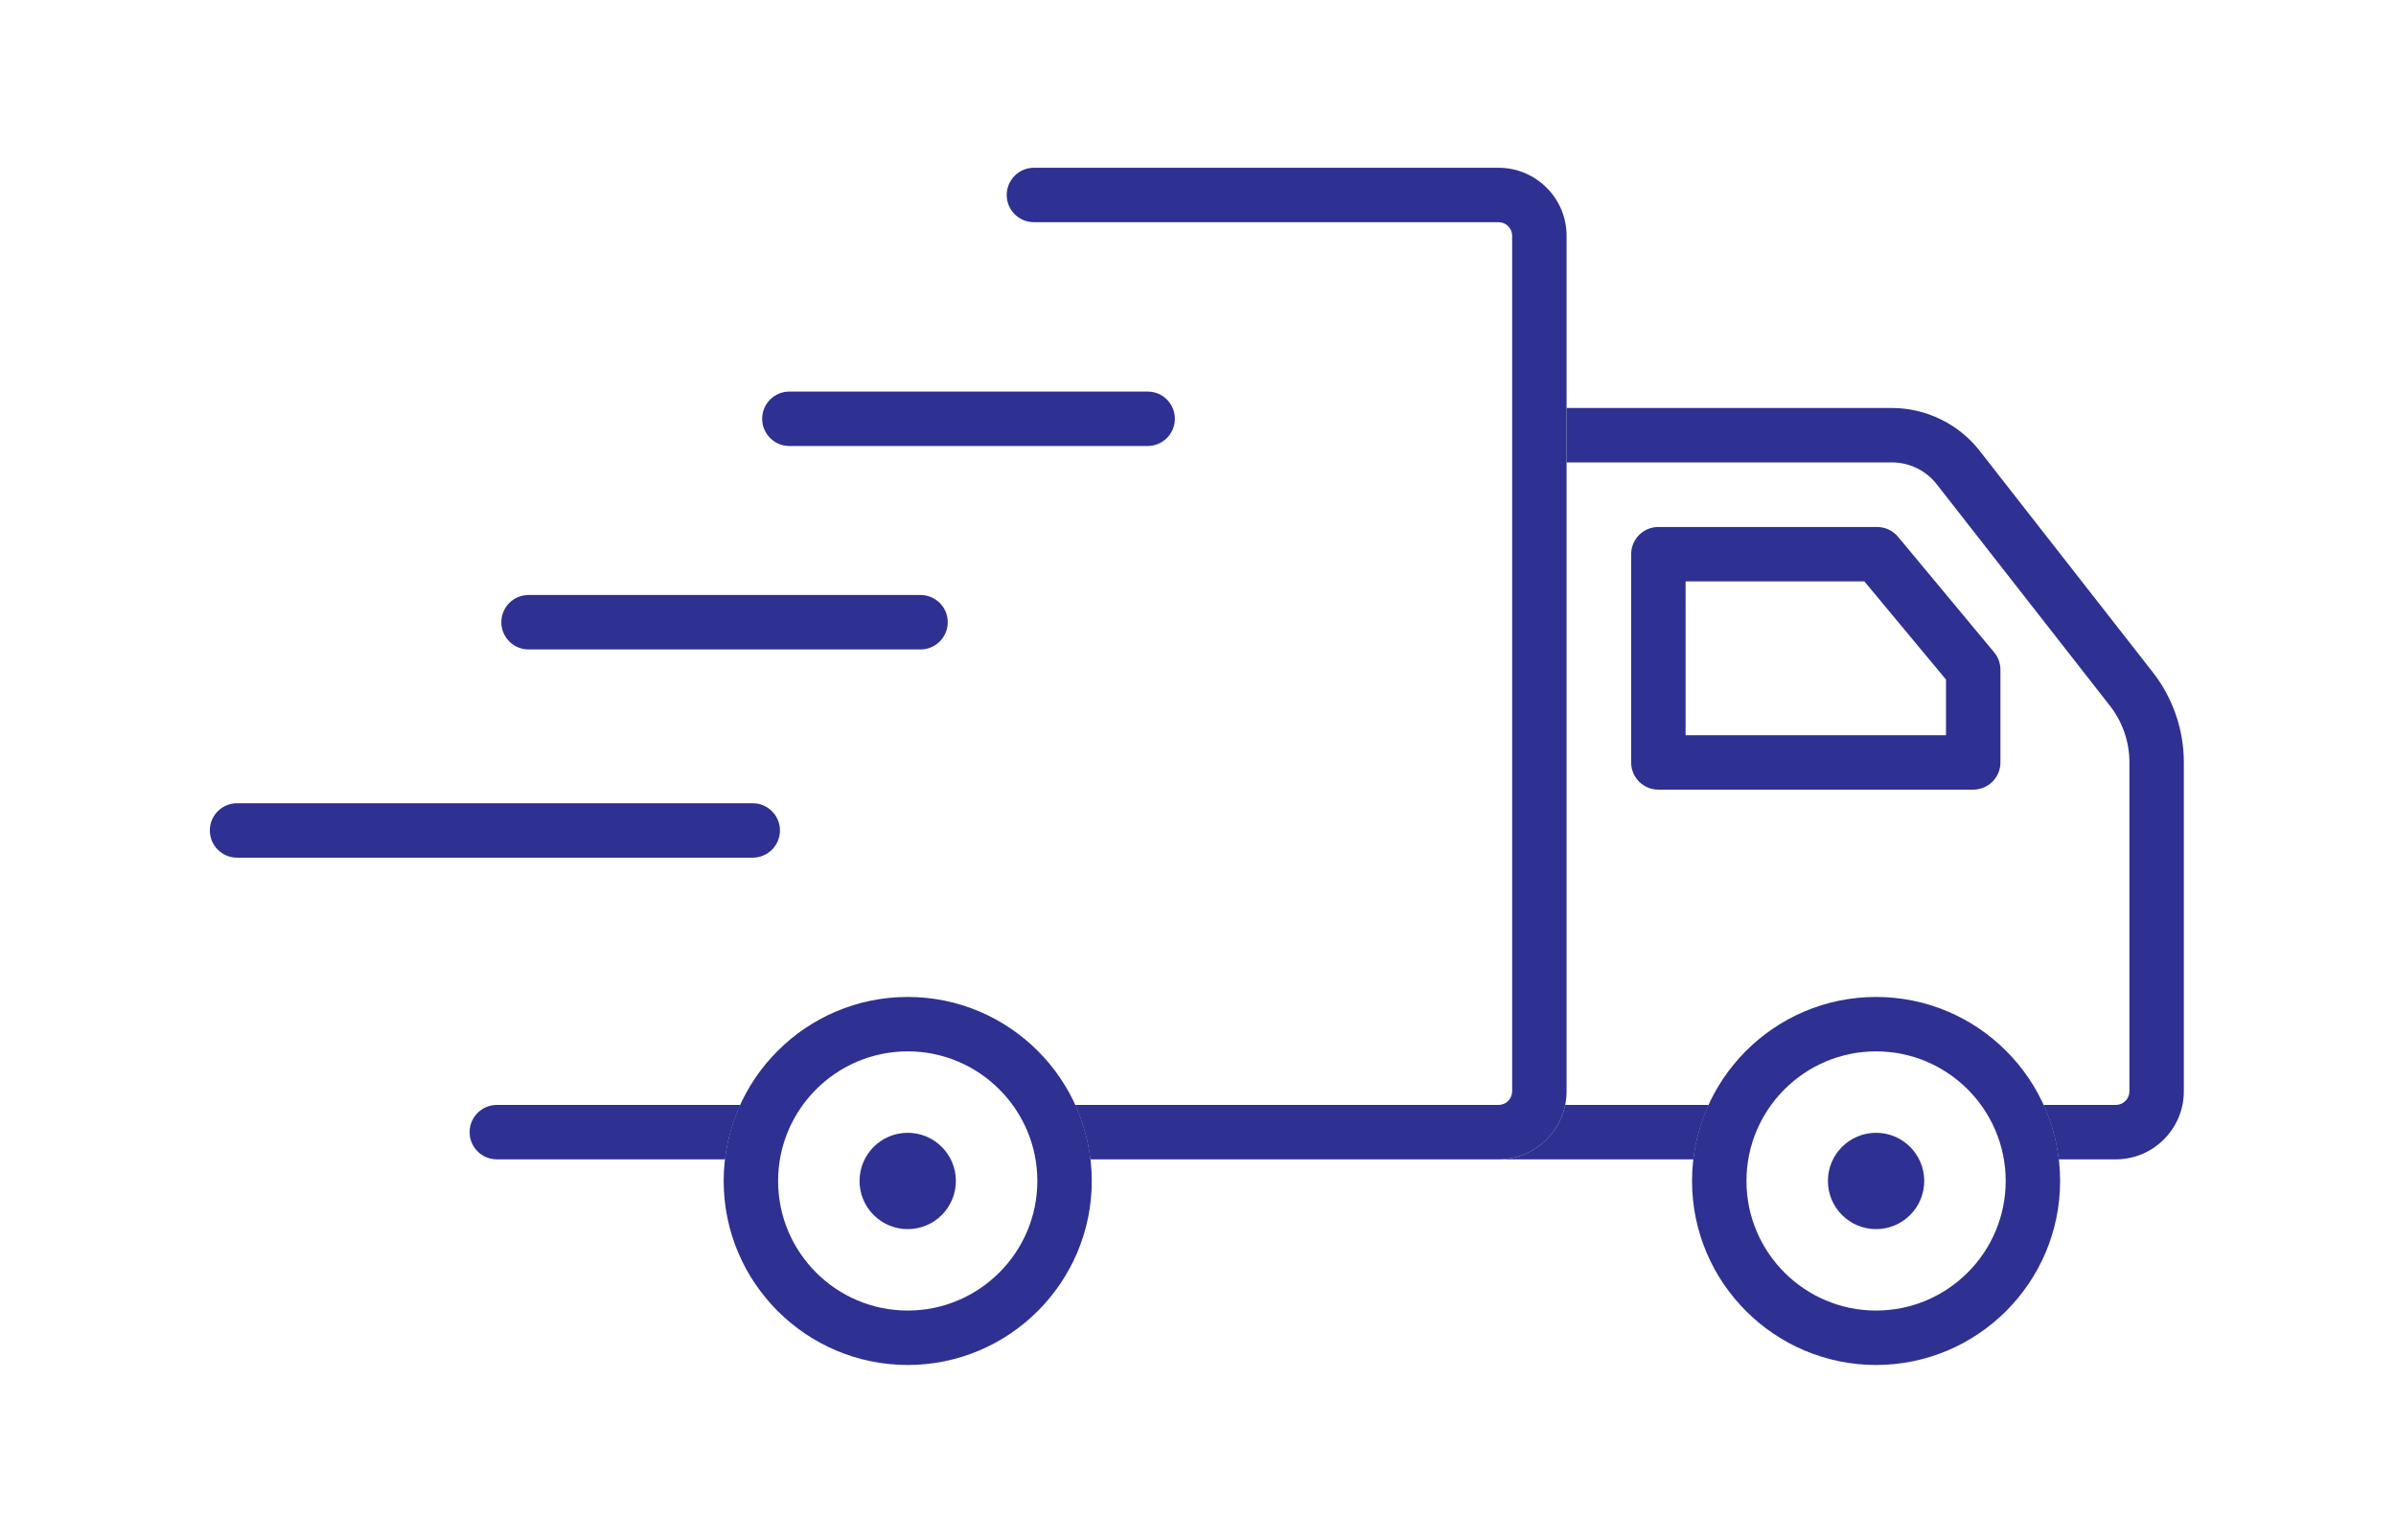
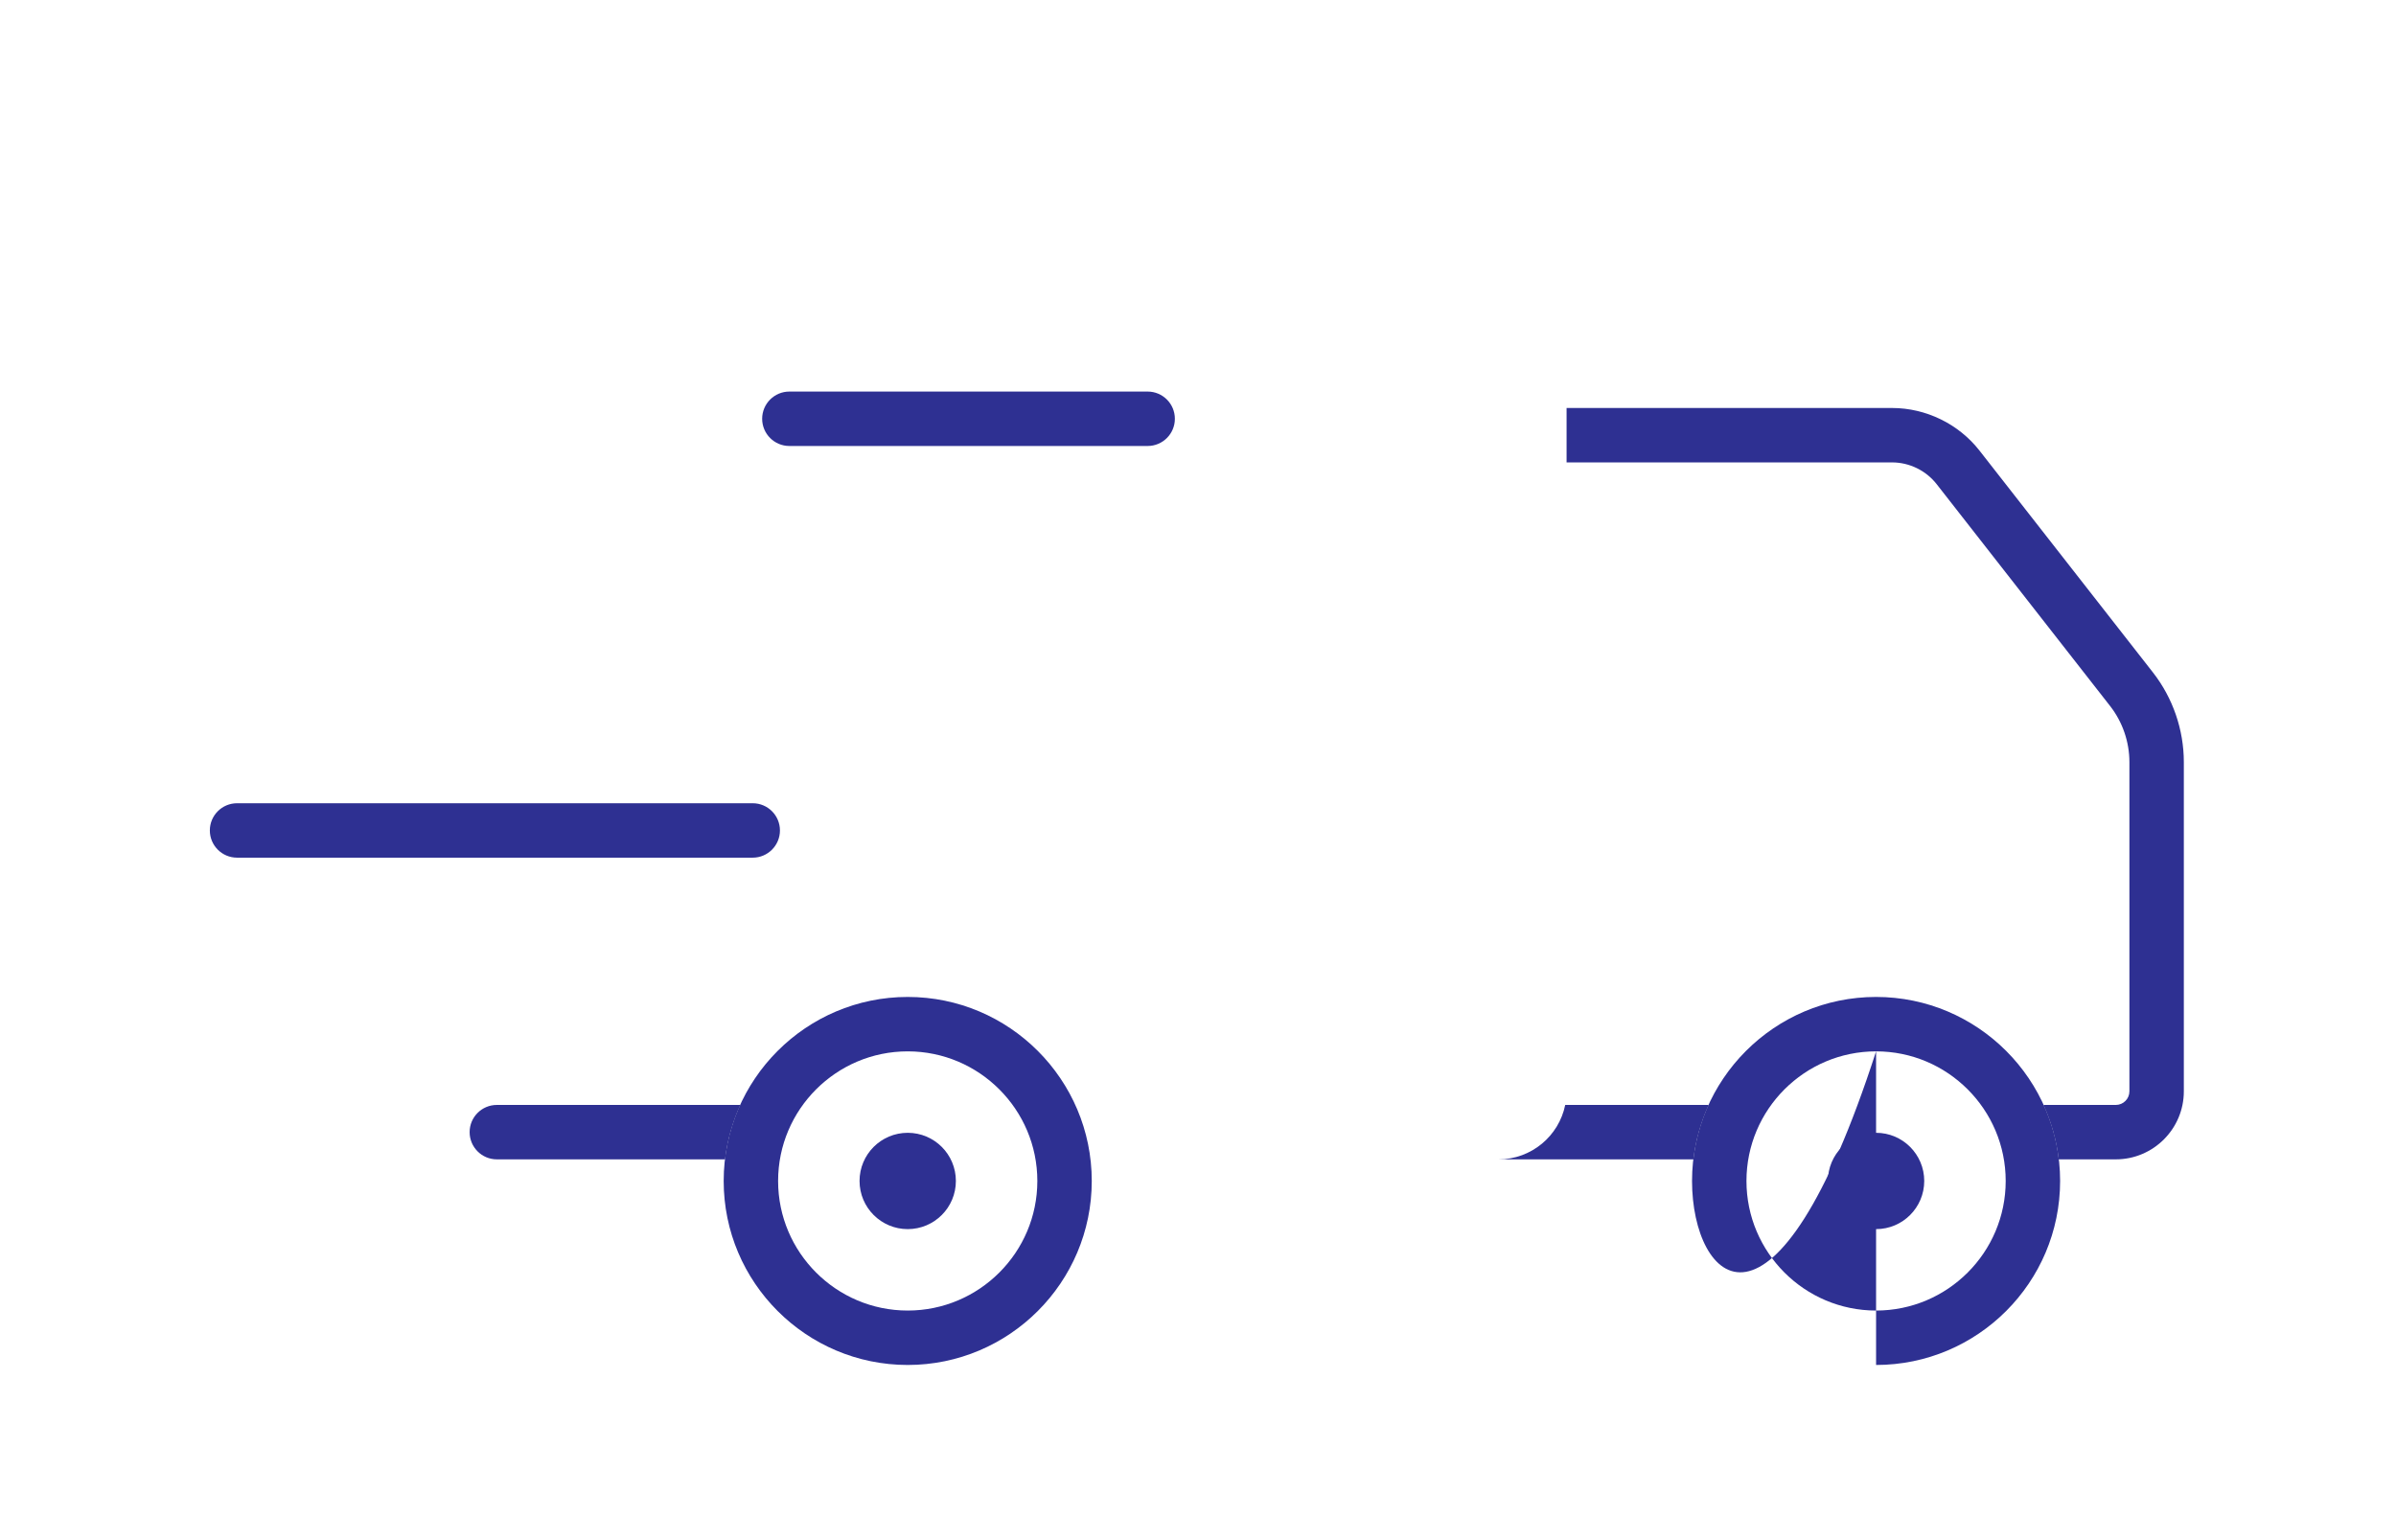
<svg xmlns="http://www.w3.org/2000/svg" width="140px" height="90px" version="1.1" xml:space="preserve" style="fill-rule:evenodd;clip-rule:evenodd;stroke-linejoin:round;stroke-miterlimit:1.414;">
  <g transform="matrix(0.795,0,0,0.795,-47.995,-332.775)">
-     <path d="M184.257,472.627L203.398,472.627L203.398,468.536L197.398,461.321L184.257,461.321L184.257,472.627ZM205.398,476.627L182.257,476.627C181.153,476.627 180.257,475.732 180.257,474.627L180.257,459.321C180.257,458.216 181.153,457.321 182.257,457.321L198.335,457.321C198.93,457.321 199.494,457.585 199.874,458.042L206.936,466.534C207.235,466.893 207.398,467.345 207.398,467.813L207.398,474.627C207.398,475.732 206.502,476.627 205.398,476.627Z" style="fill:rgb(46,48,146);fill-rule:nonzero;" />
    <path d="M115.695,481.627L77.794,481.627C76.689,481.627 75.794,480.732 75.794,479.627C75.794,478.523 76.689,477.627 77.794,477.627L115.695,477.627C116.799,477.627 117.695,478.523 117.695,479.627C117.695,480.732 116.799,481.627 115.695,481.627Z" style="fill:rgb(46,48,146);fill-rule:nonzero;" />
    <path d="M130.626,505.391C130.626,507.346 129.042,508.931 127.086,508.931C125.131,508.931 123.546,507.346 123.546,505.391C123.546,503.436 125.131,501.851 127.086,501.851C129.042,501.851 130.626,503.436 130.626,505.391Z" style="fill:rgb(46,48,146);fill-rule:nonzero;" />
-     <path d="M128.029,466.321L99.218,466.321C98.113,466.321 97.218,465.425 97.218,464.321C97.218,463.216 98.113,462.321 99.218,462.321L128.029,462.321C129.132,462.321 130.029,463.216 130.029,464.321C130.029,465.425 129.132,466.321 128.029,466.321Z" style="fill:rgb(46,48,146);fill-rule:nonzero;" />
    <path d="M144.721,451.367L118.388,451.367C117.284,451.367 116.388,450.472 116.388,449.367C116.388,448.263 117.284,447.367 118.388,447.367L144.721,447.367C145.826,447.367 146.721,448.263 146.721,449.367C146.721,450.472 145.826,451.367 144.721,451.367Z" style="fill:rgb(46,48,146);fill-rule:nonzero;" />
    <path d="M127.086,495.865C121.833,495.865 117.56,500.139 117.56,505.392C117.56,510.644 121.833,514.917 127.086,514.917C132.339,514.917 136.613,510.644 136.613,505.392C136.613,500.139 132.339,495.865 127.086,495.865ZM127.086,518.917C119.628,518.917 113.56,512.85 113.56,505.392C113.56,497.933 119.628,491.865 127.086,491.865C134.545,491.865 140.613,497.933 140.613,505.392C140.613,512.85 134.545,518.917 127.086,518.917Z" style="fill:rgb(46,48,146);fill-rule:nonzero;" />
    <path d="M114.784,499.803L96.888,499.803C95.783,499.803 94.888,500.698 94.888,501.803C94.888,502.907 95.783,503.803 96.888,503.803L113.662,503.803C113.829,502.391 114.215,501.048 114.784,499.803Z" style="fill:rgb(46,48,146);fill-rule:nonzero;" />
-     <path d="M170.511,430.917L136.362,430.917C135.257,430.917 134.362,431.813 134.362,432.917C134.362,434.021 135.257,434.917 136.362,434.917L170.511,434.917C171.063,434.917 171.511,435.366 171.511,435.917L171.511,498.803C171.511,499.354 171.063,499.803 170.511,499.803L139.39,499.803C139.958,501.048 140.345,502.391 140.511,503.803L170.511,503.803C173.268,503.803 175.511,501.56 175.511,498.803L175.511,435.917C175.511,433.16 173.268,430.917 170.511,430.917Z" style="fill:rgb(46,48,146);fill-rule:nonzero;" />
-     <path d="M198.259,495.865C193.006,495.865 188.732,500.139 188.732,505.392C188.732,510.644 193.006,514.917 198.259,514.917C203.512,514.917 207.785,510.644 207.785,505.392C207.785,500.139 203.512,495.865 198.259,495.865ZM198.259,518.917C190.8,518.917 184.732,512.85 184.732,505.392C184.732,497.933 190.8,491.865 198.259,491.865C205.717,491.865 211.785,497.933 211.785,505.392C211.785,512.85 205.717,518.917 198.259,518.917Z" style="fill:rgb(46,48,146);fill-rule:nonzero;" />
+     <path d="M198.259,495.865C193.006,495.865 188.732,500.139 188.732,505.392C188.732,510.644 193.006,514.917 198.259,514.917C203.512,514.917 207.785,510.644 207.785,505.392C207.785,500.139 203.512,495.865 198.259,495.865ZC190.8,518.917 184.732,512.85 184.732,505.392C184.732,497.933 190.8,491.865 198.259,491.865C205.717,491.865 211.785,497.933 211.785,505.392C211.785,512.85 205.717,518.917 198.259,518.917Z" style="fill:rgb(46,48,146);fill-rule:nonzero;" />
    <path d="M185.956,499.803L175.411,499.803C174.946,502.082 172.926,503.803 170.511,503.803L184.833,503.803C185,502.391 185.387,501.048 185.956,499.803Z" style="fill:rgb(46,48,146);fill-rule:nonzero;" />
    <path d="M218.607,468.012L205.859,451.706C204.326,449.745 201.924,448.574 199.435,448.574L175.511,448.574L175.511,452.574L199.435,452.574C200.704,452.574 201.926,453.17 202.708,454.169L215.456,470.476C216.374,471.649 216.878,473.117 216.878,474.607L216.878,498.803C216.878,499.354 216.43,499.803 215.878,499.803L210.562,499.803C211.129,501.048 211.517,502.391 211.683,503.803L215.878,503.803C218.635,503.803 220.878,501.56 220.878,498.803L220.878,474.607C220.878,472.228 220.072,469.886 218.607,468.012Z" style="fill:rgb(46,48,146);fill-rule:nonzero;" />
    <path d="M201.798,505.391C201.798,507.346 200.212,508.931 198.259,508.931C196.304,508.931 194.718,507.346 194.718,505.391C194.718,503.436 196.304,501.851 198.259,501.851C200.212,501.851 201.798,503.436 201.798,505.391Z" style="fill:rgb(46,48,146);fill-rule:nonzero;" />
  </g>
</svg>